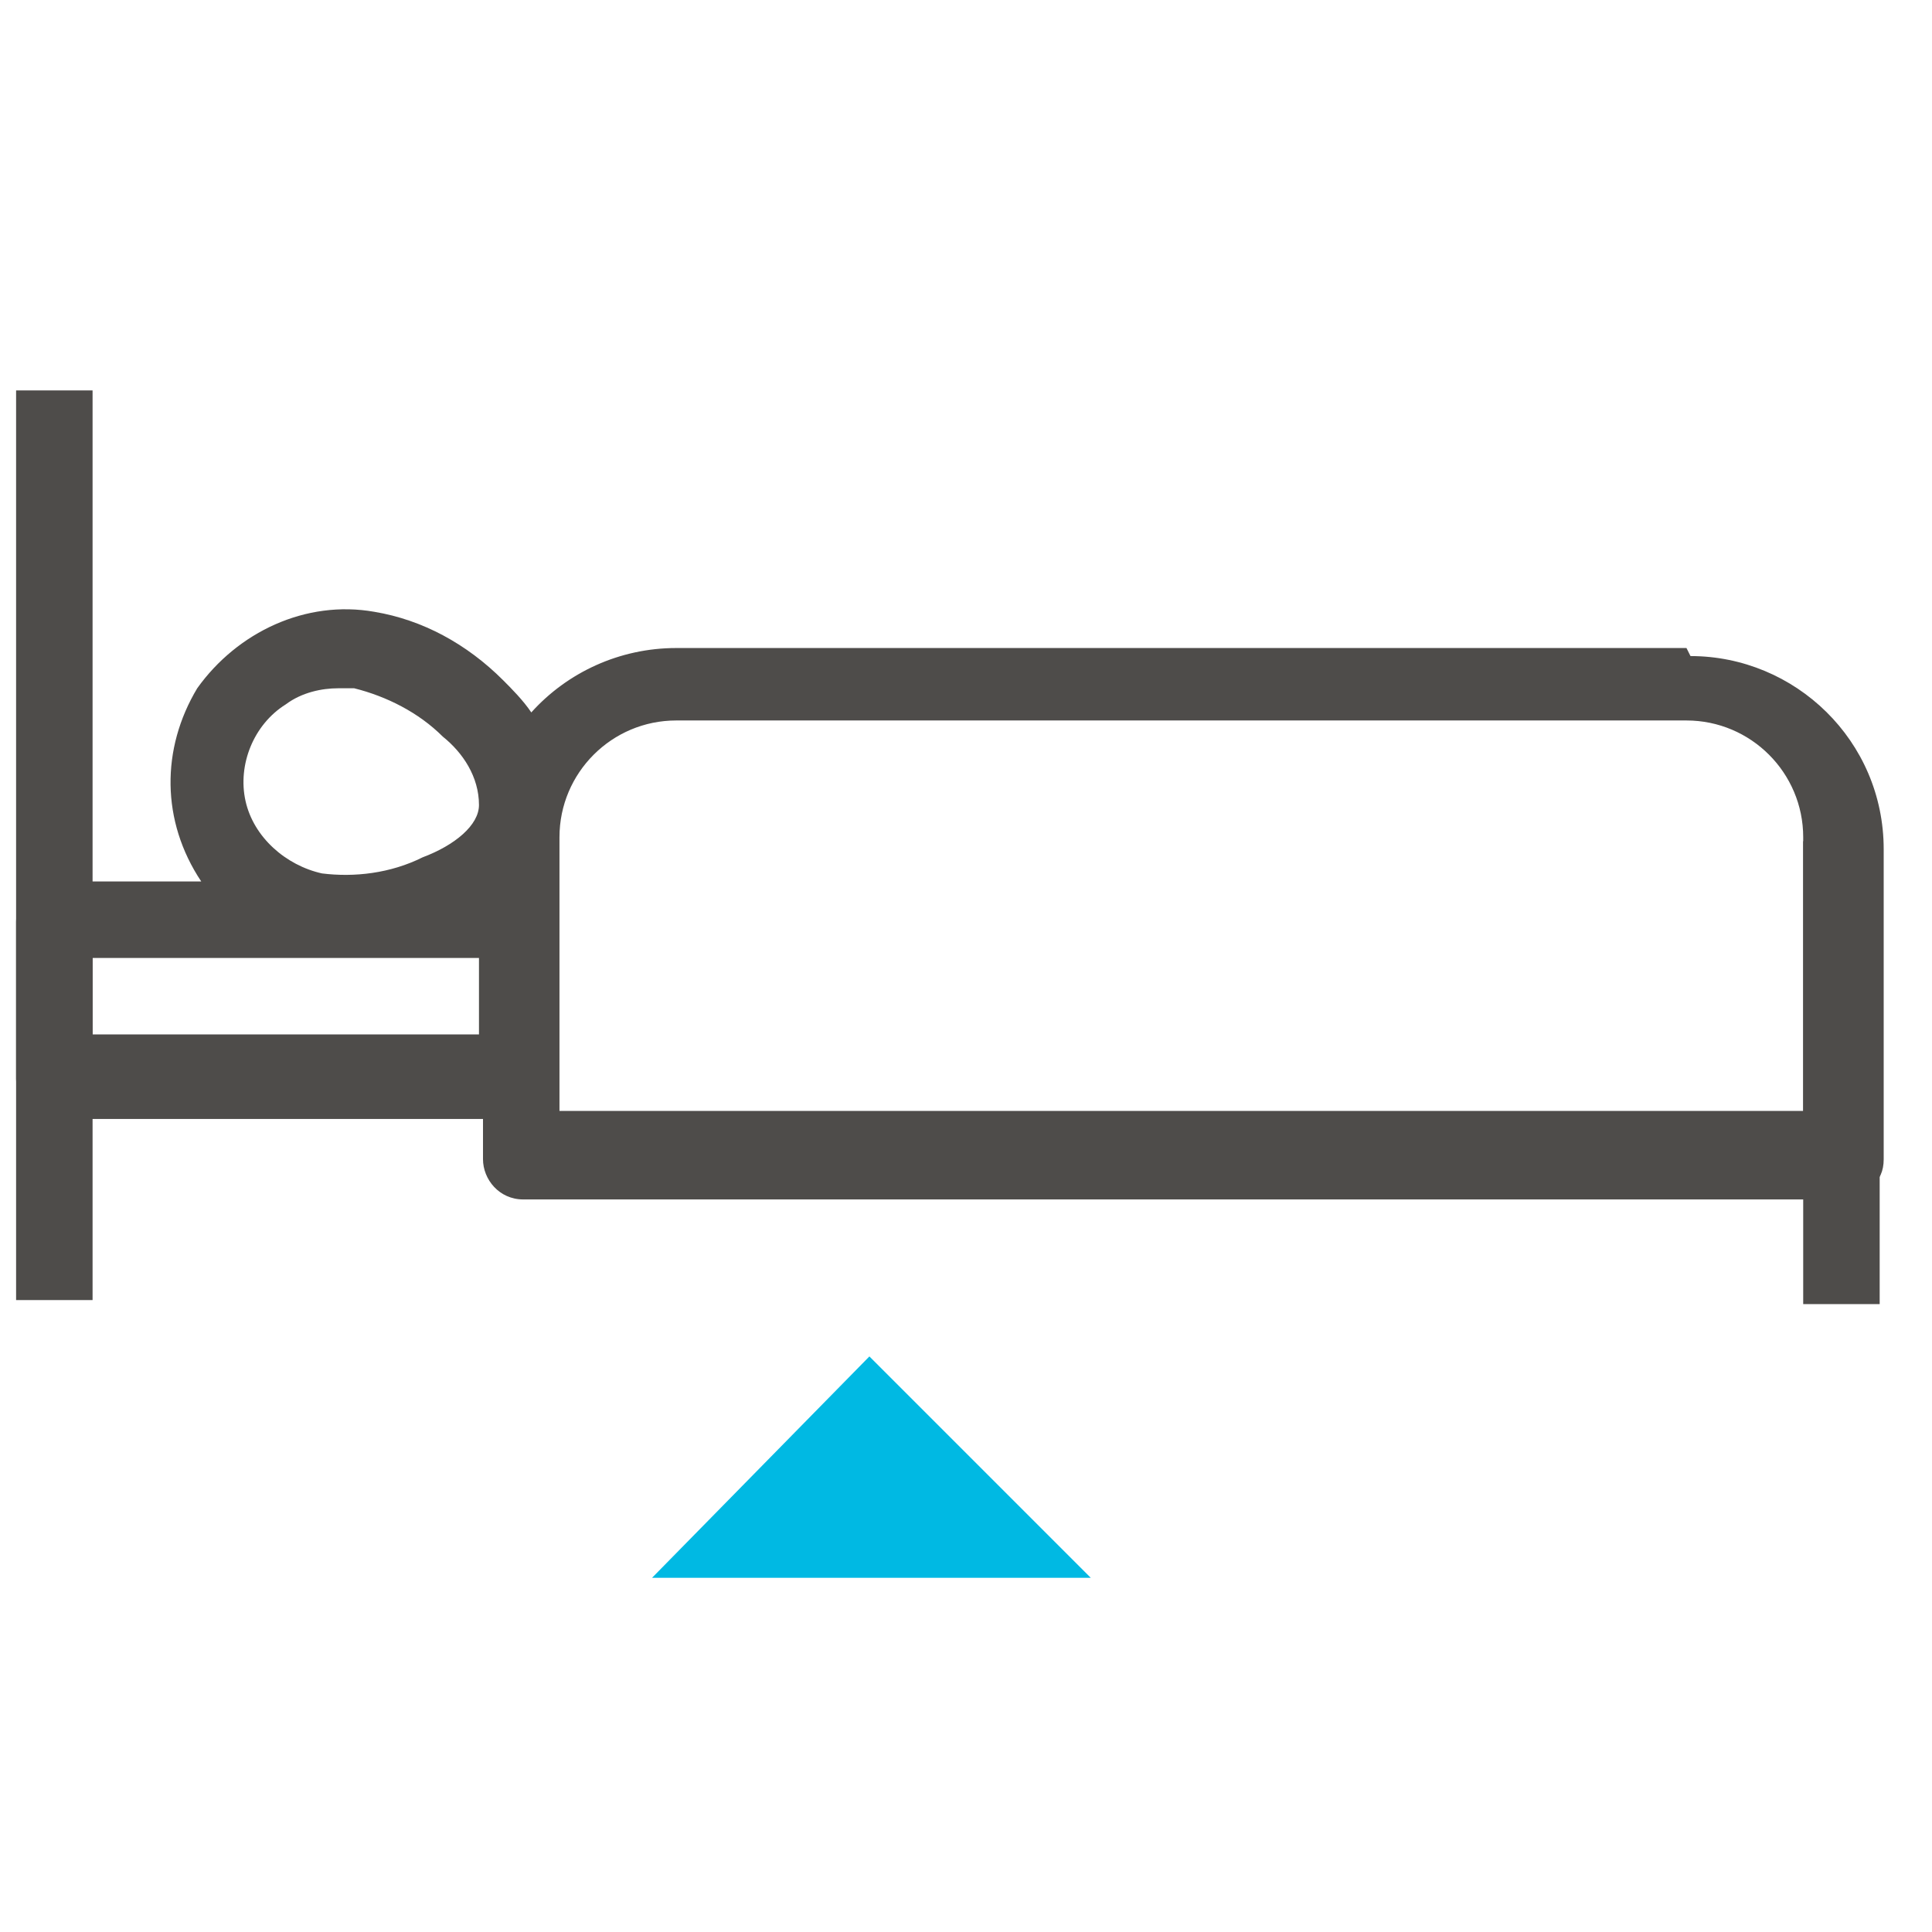
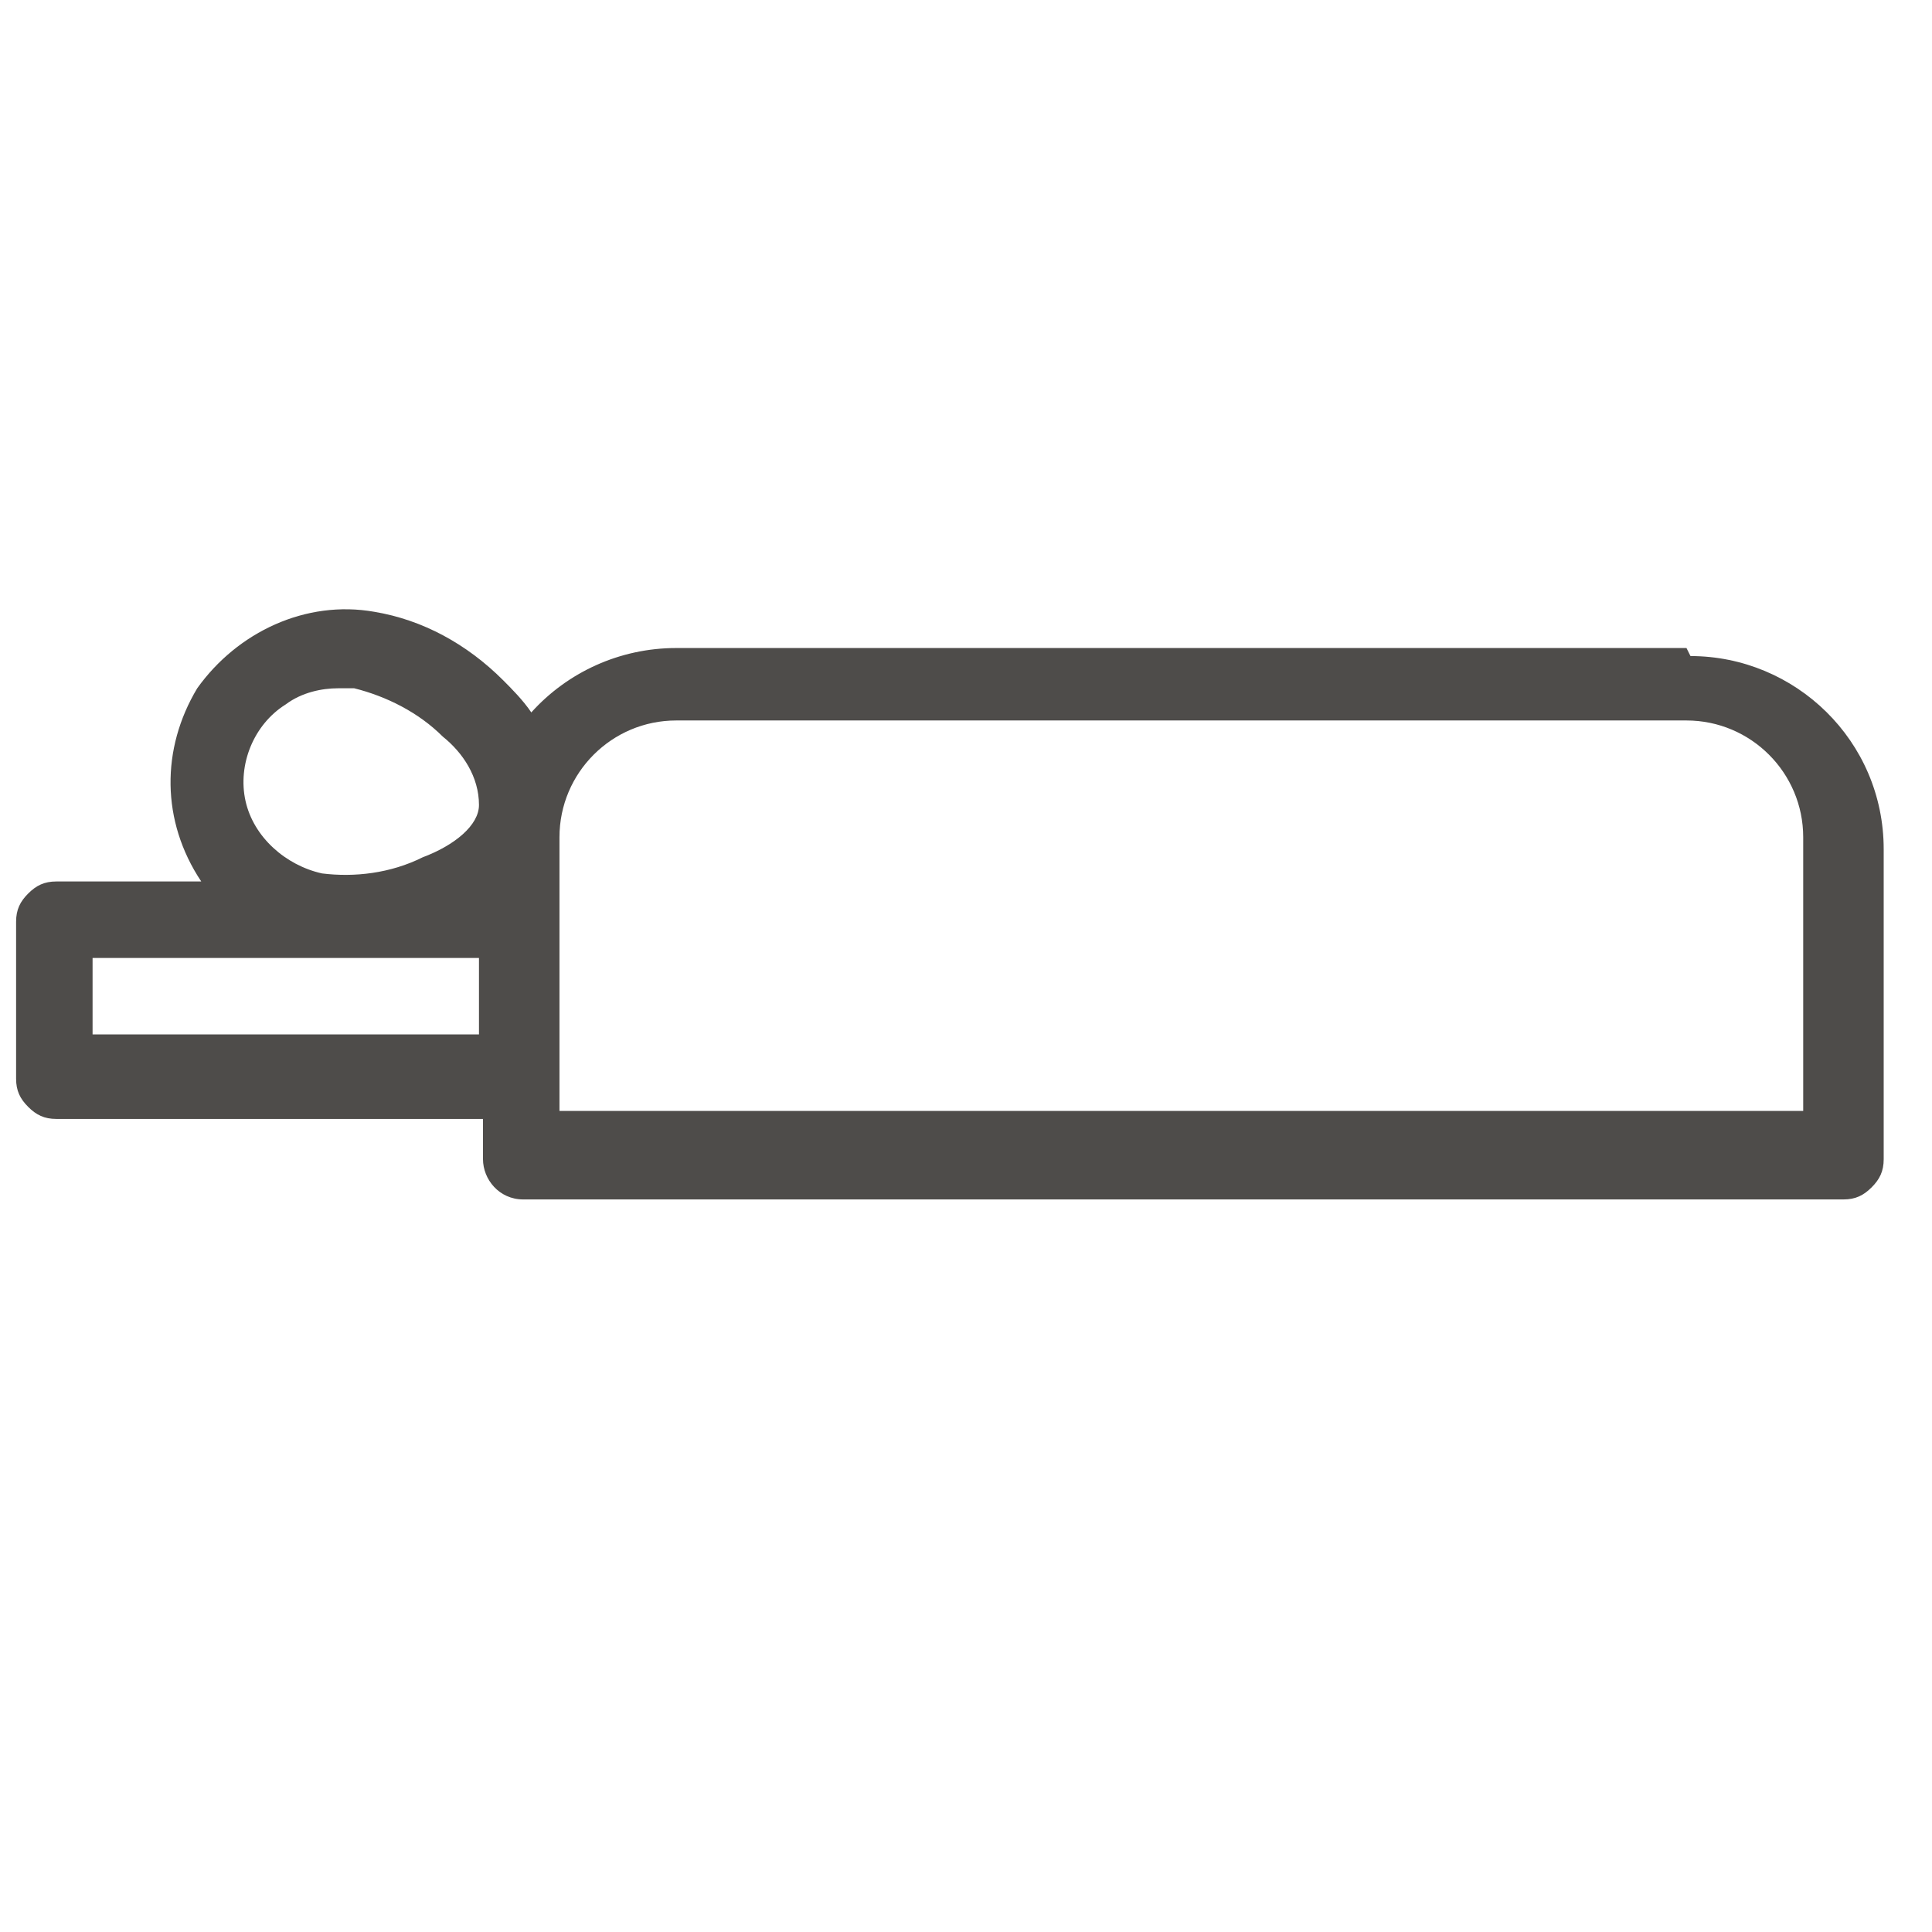
<svg xmlns="http://www.w3.org/2000/svg" id="Ebene_1" data-name="Ebene 1" version="1.1" viewBox="0 0 48 48">
  <defs>
    <style>
      .cls-1 {
        fill: none;
      }

      .cls-1, .cls-2, .cls-3 {
        stroke-width: 0px;
      }

      .cls-2 {
        fill: #00b9e3;
      }

      .cls-3 {
        fill: #4e4c4a;
      }
    </style>
  </defs>
  <g id="Atom_-Icon_-Rich-icon_-Journey-_-Hotel" data-name="Atom/-Icon/-Rich-icon/-Journey-/-Hotel">
    <g id="Hotel">
      <rect id="Rectangle_1081" data-name="Rectangle 1081" class="cls-1" y=".9" width="47.1" height="47.1" />
      <g id="Group_757" data-name="Group 757">
        <g id="Group_756" data-name="Group 756">
-           <polygon id="Path_1767" data-name="Path 1767" class="cls-2" points="21.6 33.7 16.2 39.2 27.1 39.2 21.6 33.7" />
          <g id="Group_755" data-name="Group 755">
            <path id="Path_1768" data-name="Path 1768" class="cls-3" d="M41.9,16.1h-25.1c-1.4,0-2.7.6-3.6,1.6-.2-.3-.5-.6-.7-.8-.9-.9-2-1.5-3.2-1.7-1.7-.3-3.4.5-4.4,1.9-.9,1.5-.9,3.3.1,4.8h0s-3.6,0-3.6,0c-.3,0-.5.1-.7.3-.2.2-.3.4-.3.7v3.9c0,.3.1.5.3.7.2.2.4.3.7.3h10.6v1c0,.5.4,1,1,1h32.8c.3,0,.5-.1.7-.3.2-.2.3-.4.3-.7v-7.7c0-2.7-2.2-4.8-4.8-4.8ZM7.1,17.5c.4-.3.9-.4,1.3-.4.1,0,.3,0,.4,0h0c.8.2,1.6.6,2.2,1.2.5.4.9,1,.9,1.7,0,.5-.6,1-1.4,1.3-.8.4-1.7.5-2.5.4-.9-.2-1.7-.9-1.9-1.8s.2-1.9,1-2.4h0ZM2.3,25.7v-1.9h9.6v1.9H2.3ZM44.8,27.6H13.9v-6.8c0-1.6,1.3-2.9,2.9-2.9h25.1c1.6,0,2.9,1.3,2.9,2.9v6.8Z" />
          </g>
        </g>
-         <rect id="Rectangle_1082" data-name="Rectangle 1082" class="cls-3" x=".4" y="9.7" width="1.9" height="22.6" />
-         <rect id="Rectangle_1083" data-name="Rectangle 1083" class="cls-3" x="44.8" y="20.9" width="1.9" height="11.5" />
      </g>
    </g>
  </g>
</svg>